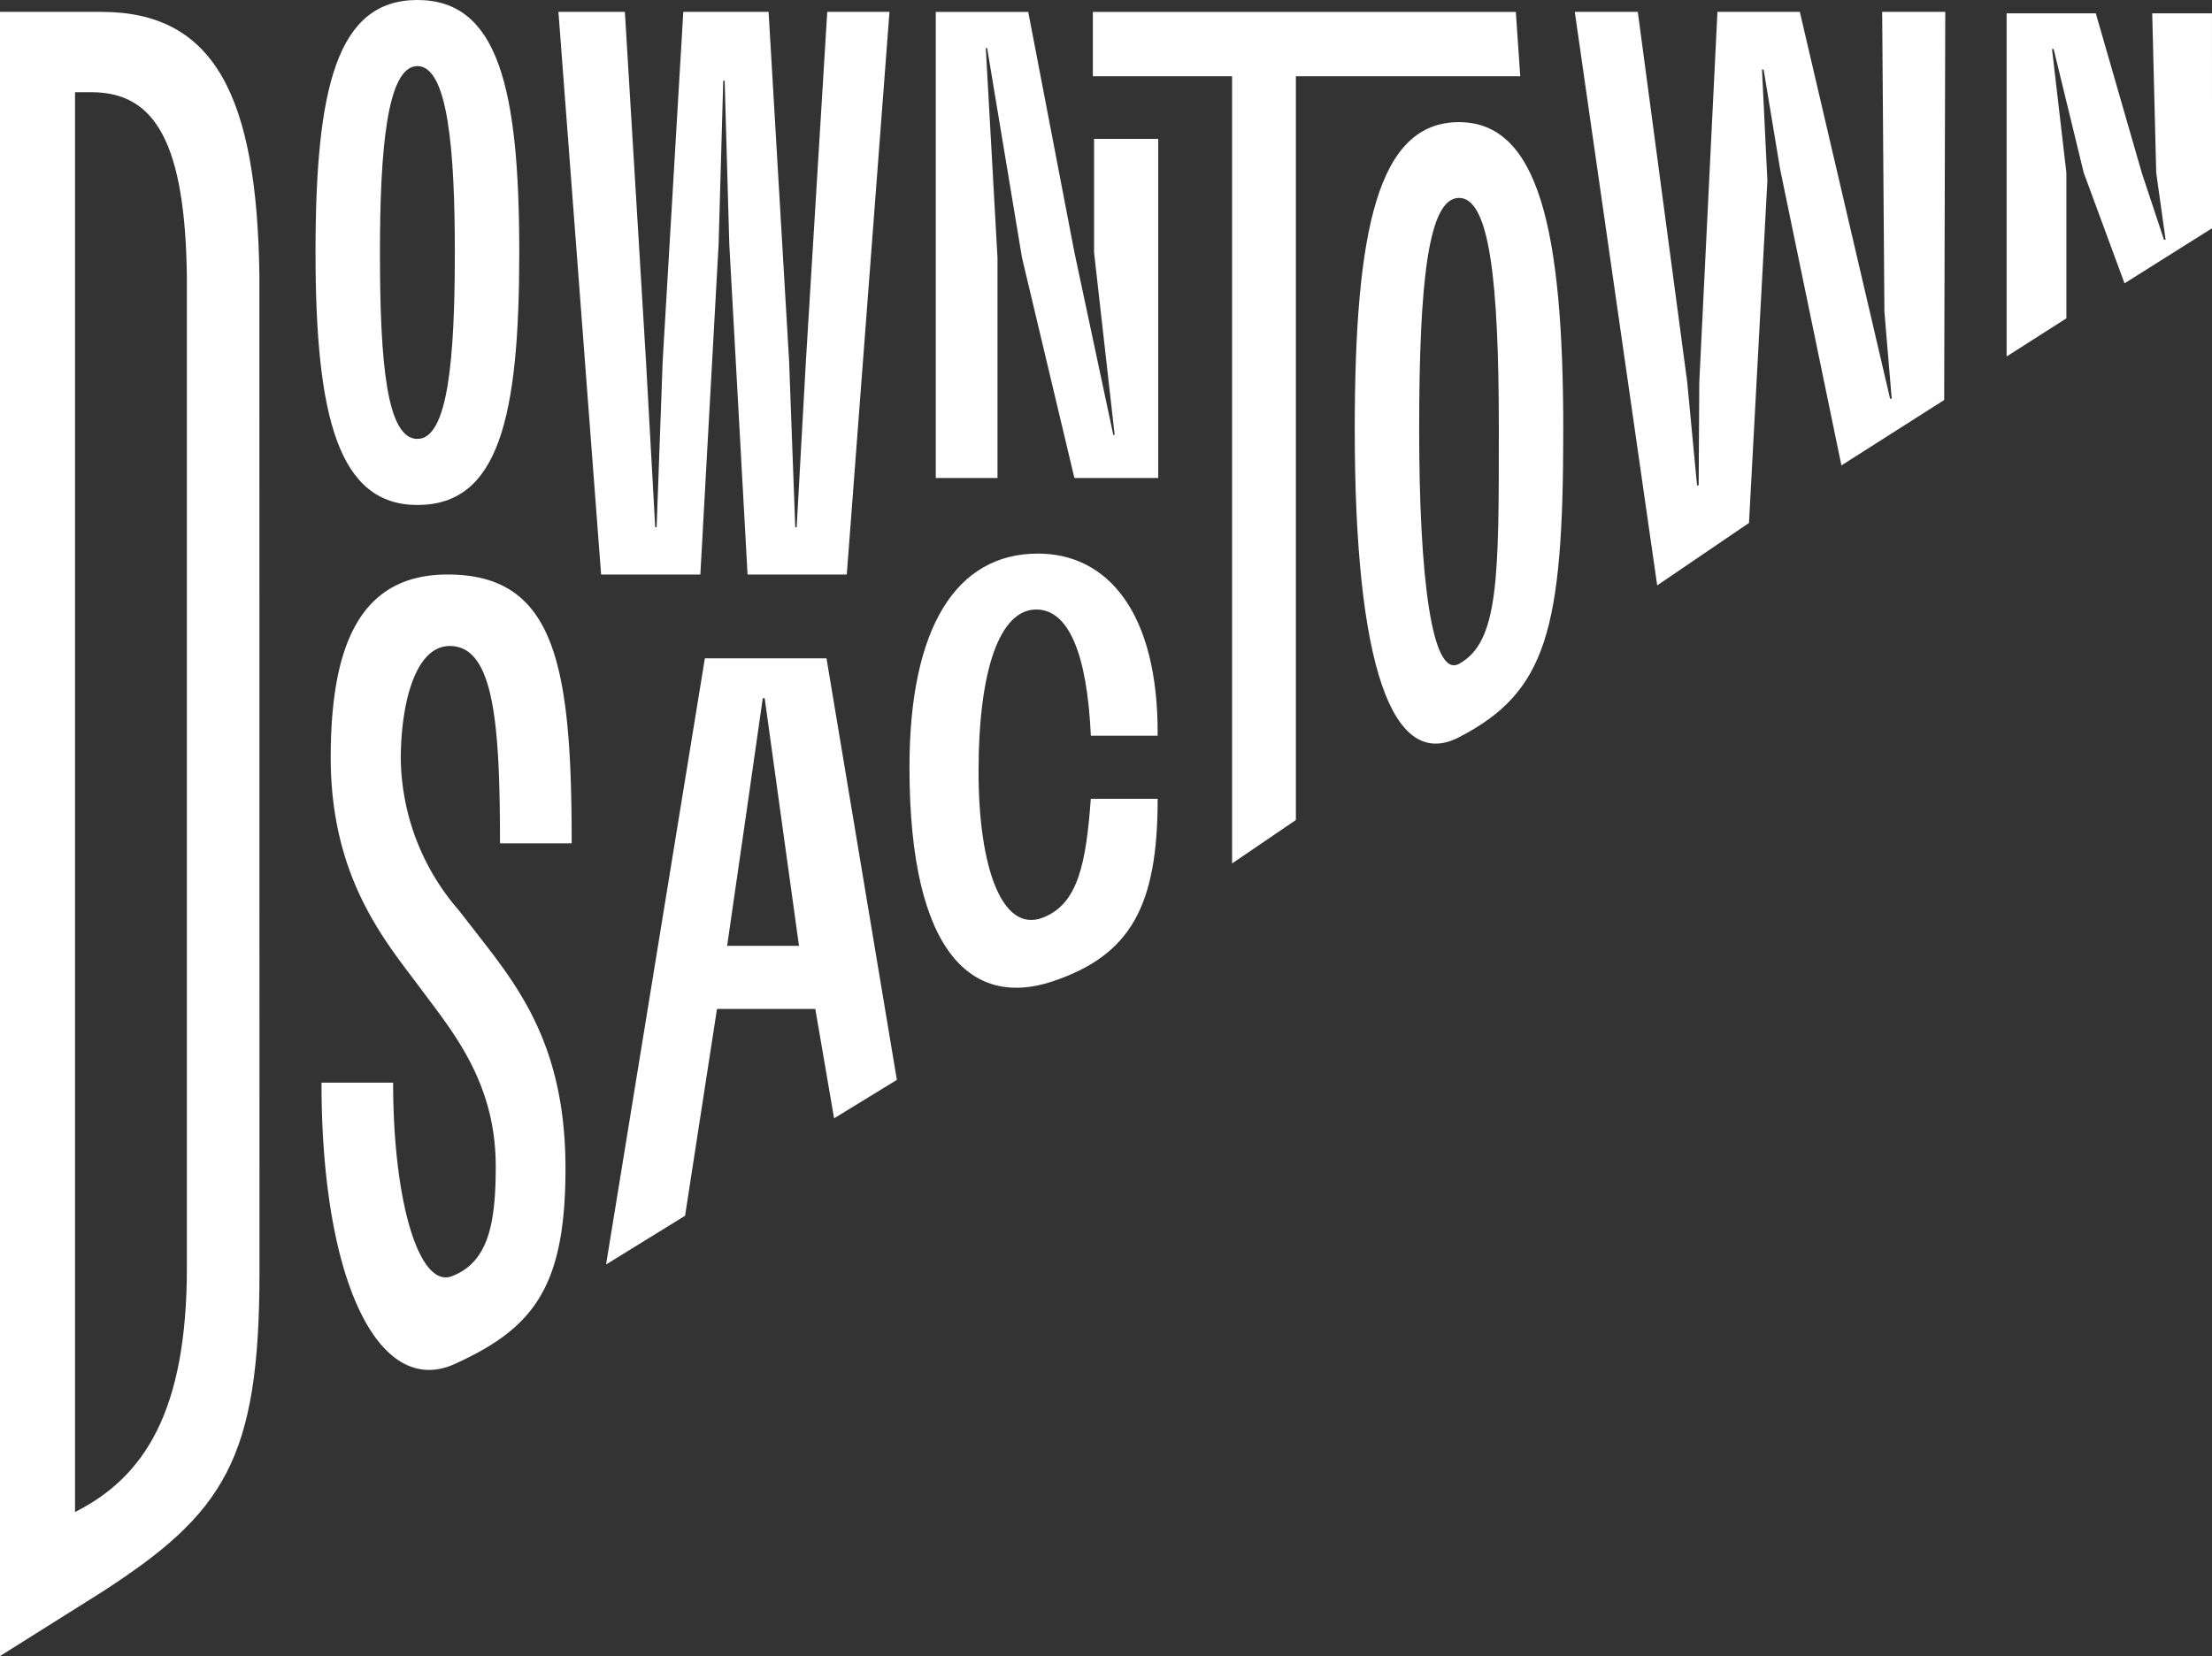
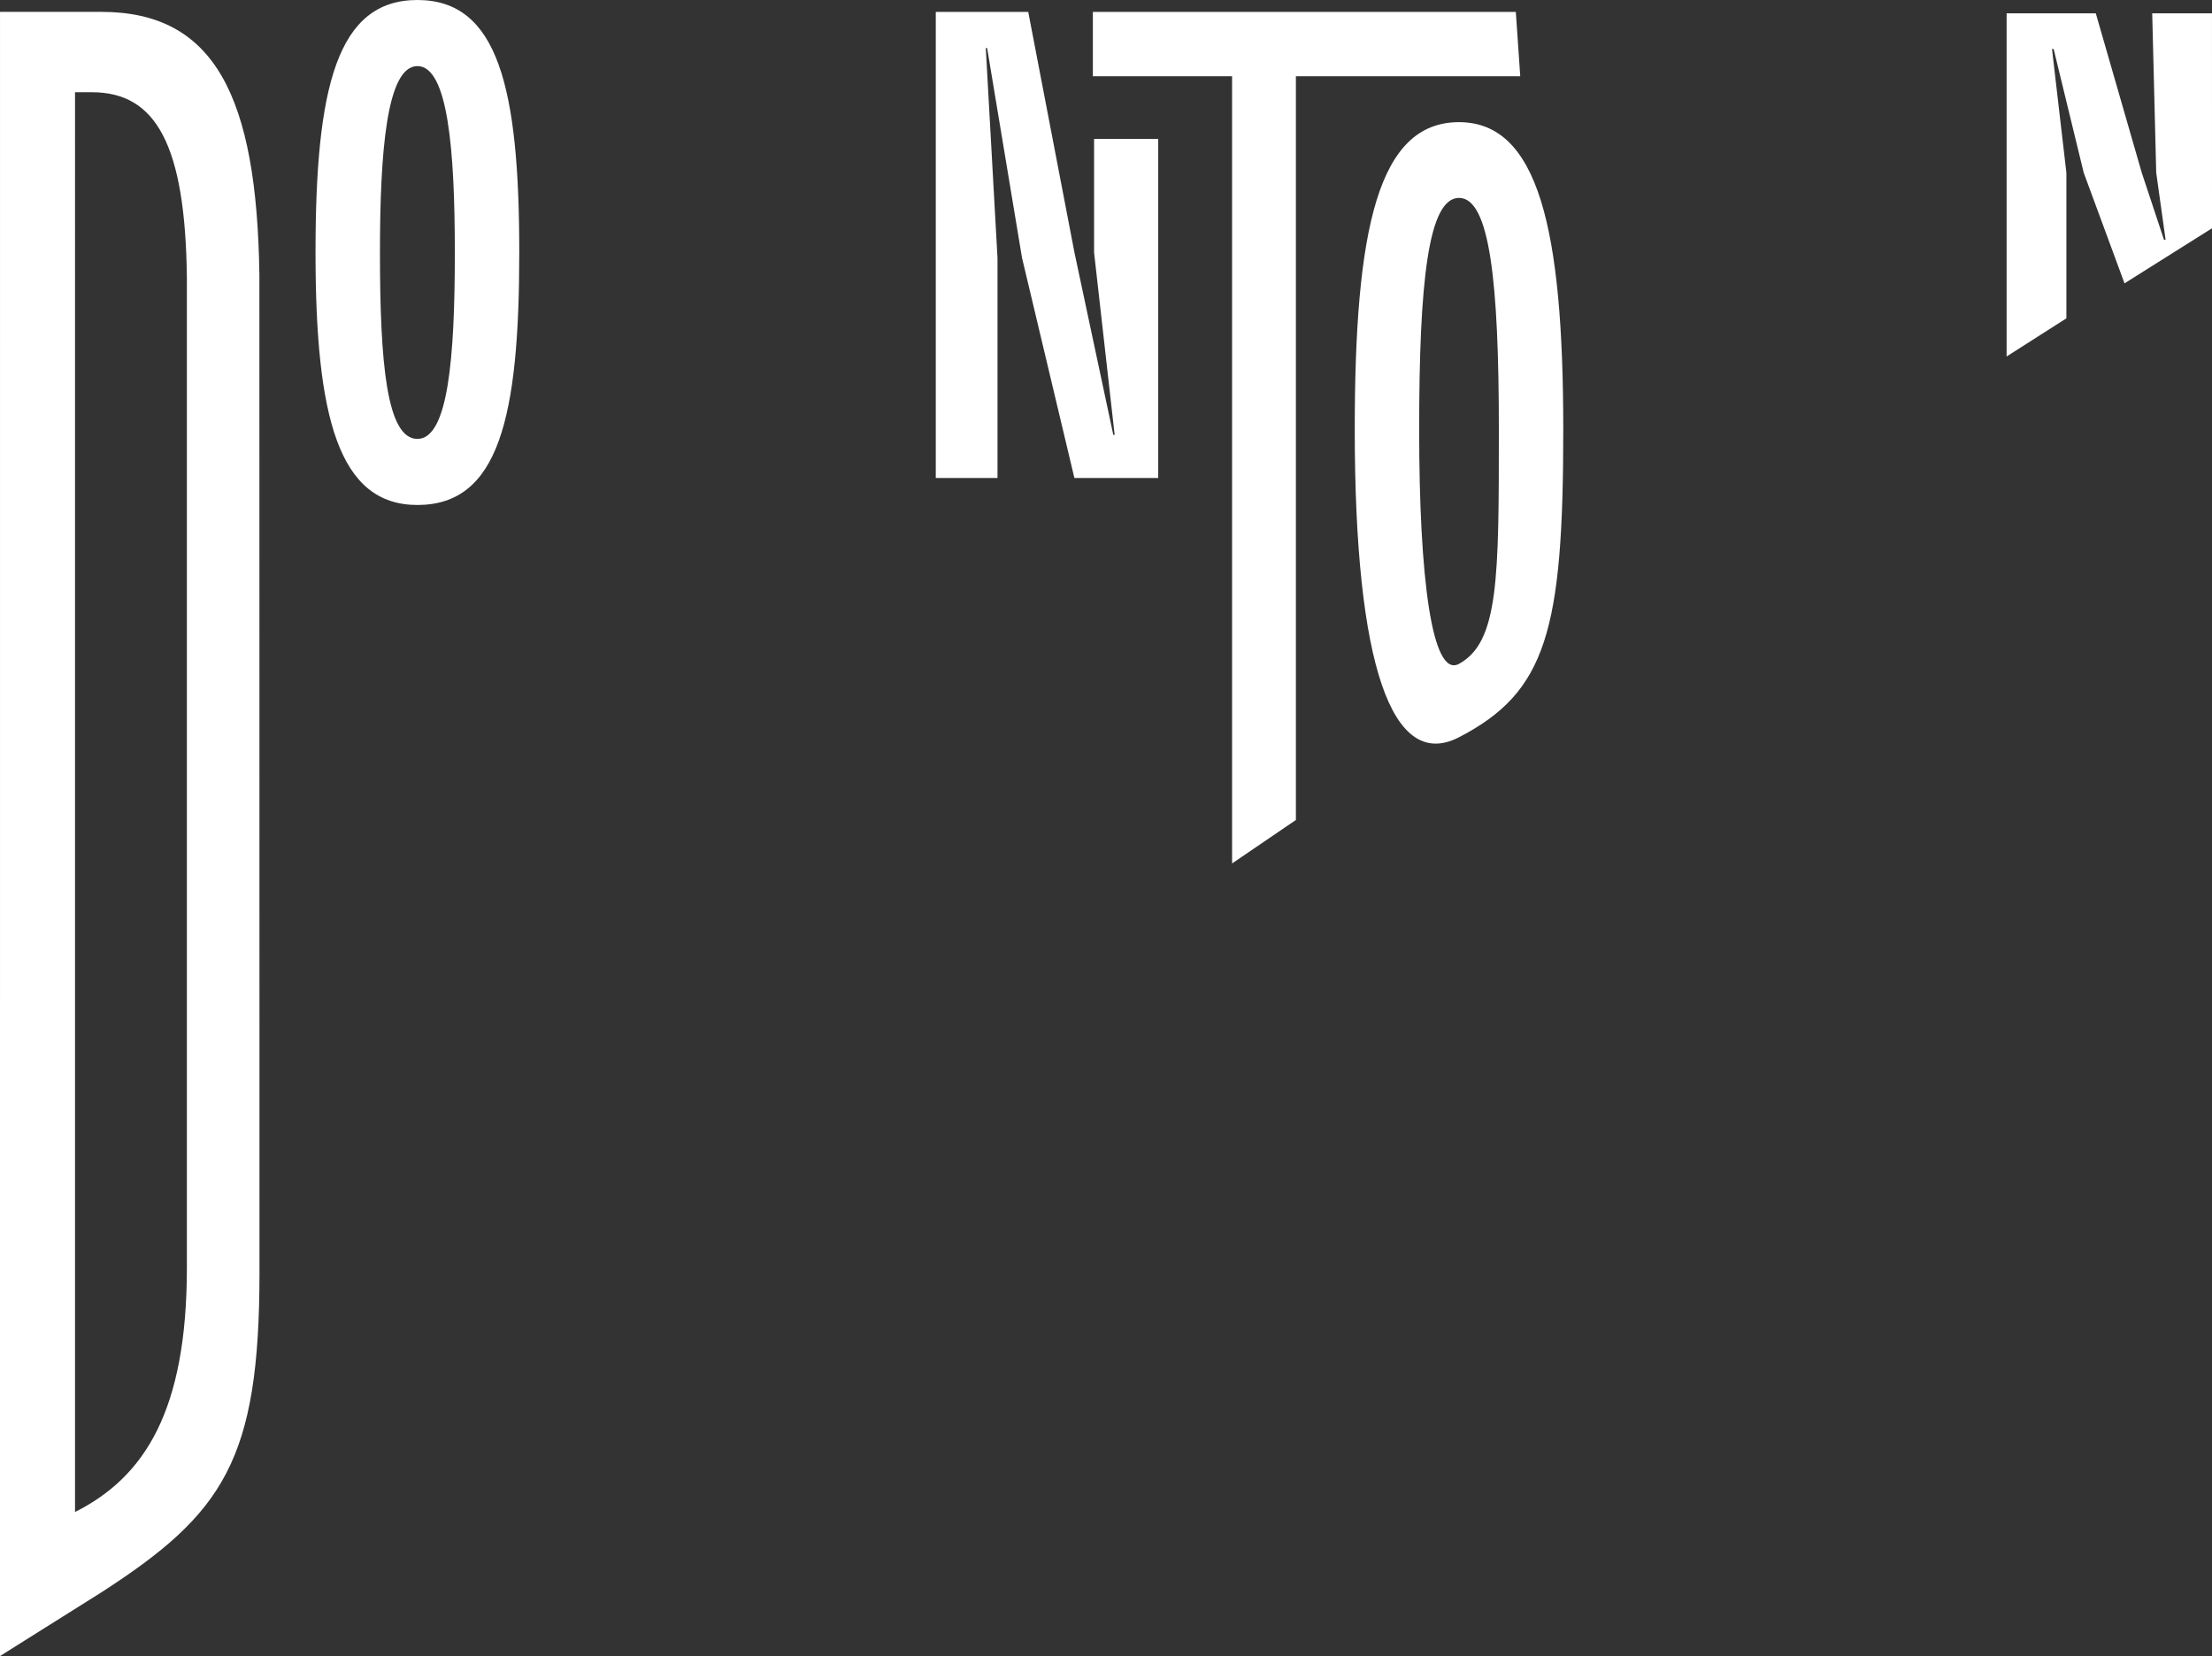
<svg xmlns="http://www.w3.org/2000/svg" viewBox="10.34 8.049 136.188 101.981">
  <rect x="10.34" y="8.049" width="136.188" height="101.981" fill="#333333" stroke="none" />
  <g data-name="Сгруппировать 2538" clip-path="url(#a)" fill="#fff">
    <path data-name="Контур 2398" d="M14.959 101.159c4.287-2.154 6.887-6.233 6.887-15.046V25.172c-.091-8.236-1.914-11.443-5.85-11.443h-1.037ZM10.341 8.78h6.24c6.987 0 9.572 5.228 9.729 16.178l.006 61.45c0 11.543-2.2 14.836-9.736 19.7l-6.24 3.922Z" />
    <path data-name="Контур 2399" d="M36.038 35.077c1.89 0 2.305-4.974 2.305-11.479 0-6.256-.416-11.479-2.305-11.479s-2.305 5.275-2.305 11.479c0 6.814.416 11.479 2.305 11.479m0-27.028c4.963 0 6.272 5.4 6.272 15.549s-1.257 15.548-6.272 15.548c-4.849 0-6.272-5.395-6.272-15.548s1.313-15.549 6.272-15.549" />
    <path data-name="Контур 2400" d="M100.168 48.929c2.453-1.338 2.453-5.293 2.453-14.42s-.563-14.273-2.453-14.273-2.453 5.147-2.453 14.273.788 15.328 2.453 14.42m0-33.358c4.878 0 6.419 6.571 6.419 18.939s-1.039 16.154-6.419 18.939c-4.108 2.126-6.419-4.421-6.419-18.939 0-12.367 1.431-18.939 6.419-18.939" />
-     <path data-name="Контур 2401" d="m57.66 8.78 1.262 21.475.38 10.265h.086l.569-10.229L61.272 8.78h3.831l-2.628 34.647h-6.109l-1.125-20.346-.285-10.061h-.087l-.285 10.061-1.125 20.346h-6.11L44.721 8.78h4.091l1.3 21.511.568 10.229h.087l.372-10.229 1.27-21.511Z" />
    <path data-name="Контур 2402" d="M103.938 12.744H90.125v45.8l-3.928 2.676V12.744h-8.572V8.781h26.041Z" />
    <path data-name="Контур 2403" d="m146.528 22.107-5.386 3.39-2.511-6.809-1.853-7.621h-.1l.885 7.621v8.964l-3.68 2.349V8.868h5.49l2.831 9.819 1.367 4.123h.1l-.577-4.123-.247-9.819h3.68Z" />
-     <path data-name="Контур 2404" d="M45.535 59.981h-4.412c0-7.37-.368-12.151-3.087-12.151-2.2 0-3.02 3.729-3.02 6.951a14.479 14.479 0 0 0 3.58 9.333l.934 1.2c2.6 3.353 5.626 6.962 5.626 14.688 0 7.321-1.979 9.845-6.813 12.039-4.667 2.117-8.209-5.061-8.209-17.32h4.41c0 7.354 1.609 12.682 3.617 11.917 2.289-.872 2.7-3.348 2.7-6.766 0-4.47-1.958-7.385-3.826-9.88l-.933-1.247c-2.093-2.8-5.4-6.69-5.4-14.044 0-6.9 1.8-11.274 7.193-11.274 6.625 0 7.643 5.54 7.643 16.554" />
-     <path data-name="Контур 2405" d="m59.532 66.292-1.121-8.082-.99-7.164h-.119l-1.026 7.164-1.168 8.082ZM47.654 85.916l6.083-37.326h7.489l4.332 25.959-3.865 2.367-1.157-6.735h-6.053l-1.965 12.736Z" />
-     <path data-name="Контур 2406" d="M74.509 64.57c2.228-.819 2.7-3.423 2.99-7.33h4.116c0 6.587-1.651 9.642-6.5 11.252-4.728 1.57-8.781-1.439-8.781-13.195 0-8.672 2.918-13.158 7.912-13.158 4.217 0 7.421 3.533 7.368 11.215h-4.113c-.233-5.1-1.389-7.771-3.362-7.771-2.224 0-3.552 3.649-3.552 9.99 0 5.806 1.411 9.92 3.924 9" />
    <path data-name="Контур 2407" d="M81.649 37.483h-5.161l-3.225-13.561-2.147-12.913h-.083l.721 12.917v13.557h-3.8v-28.7h5.693l2.845 14.818 2.391 11.228h.084L77.7 23.601v-7h3.949Z" />
-     <path data-name="Контур 2408" d="m123.712 36.709-3.776-18.254-1.014-6.126h-.1l.332 6.846-1.132 21.077-5.652 3.845-5.074-35.317h3.88l3.041 22.78.606 6.378h.1l.039-6.378 1.117-22.78h5.073l4.3 18.43 1.257 5.391h.1l-.45-5.361-.137-18.46h3.884v.152l-.067 23.749Z" />
  </g>
</svg>